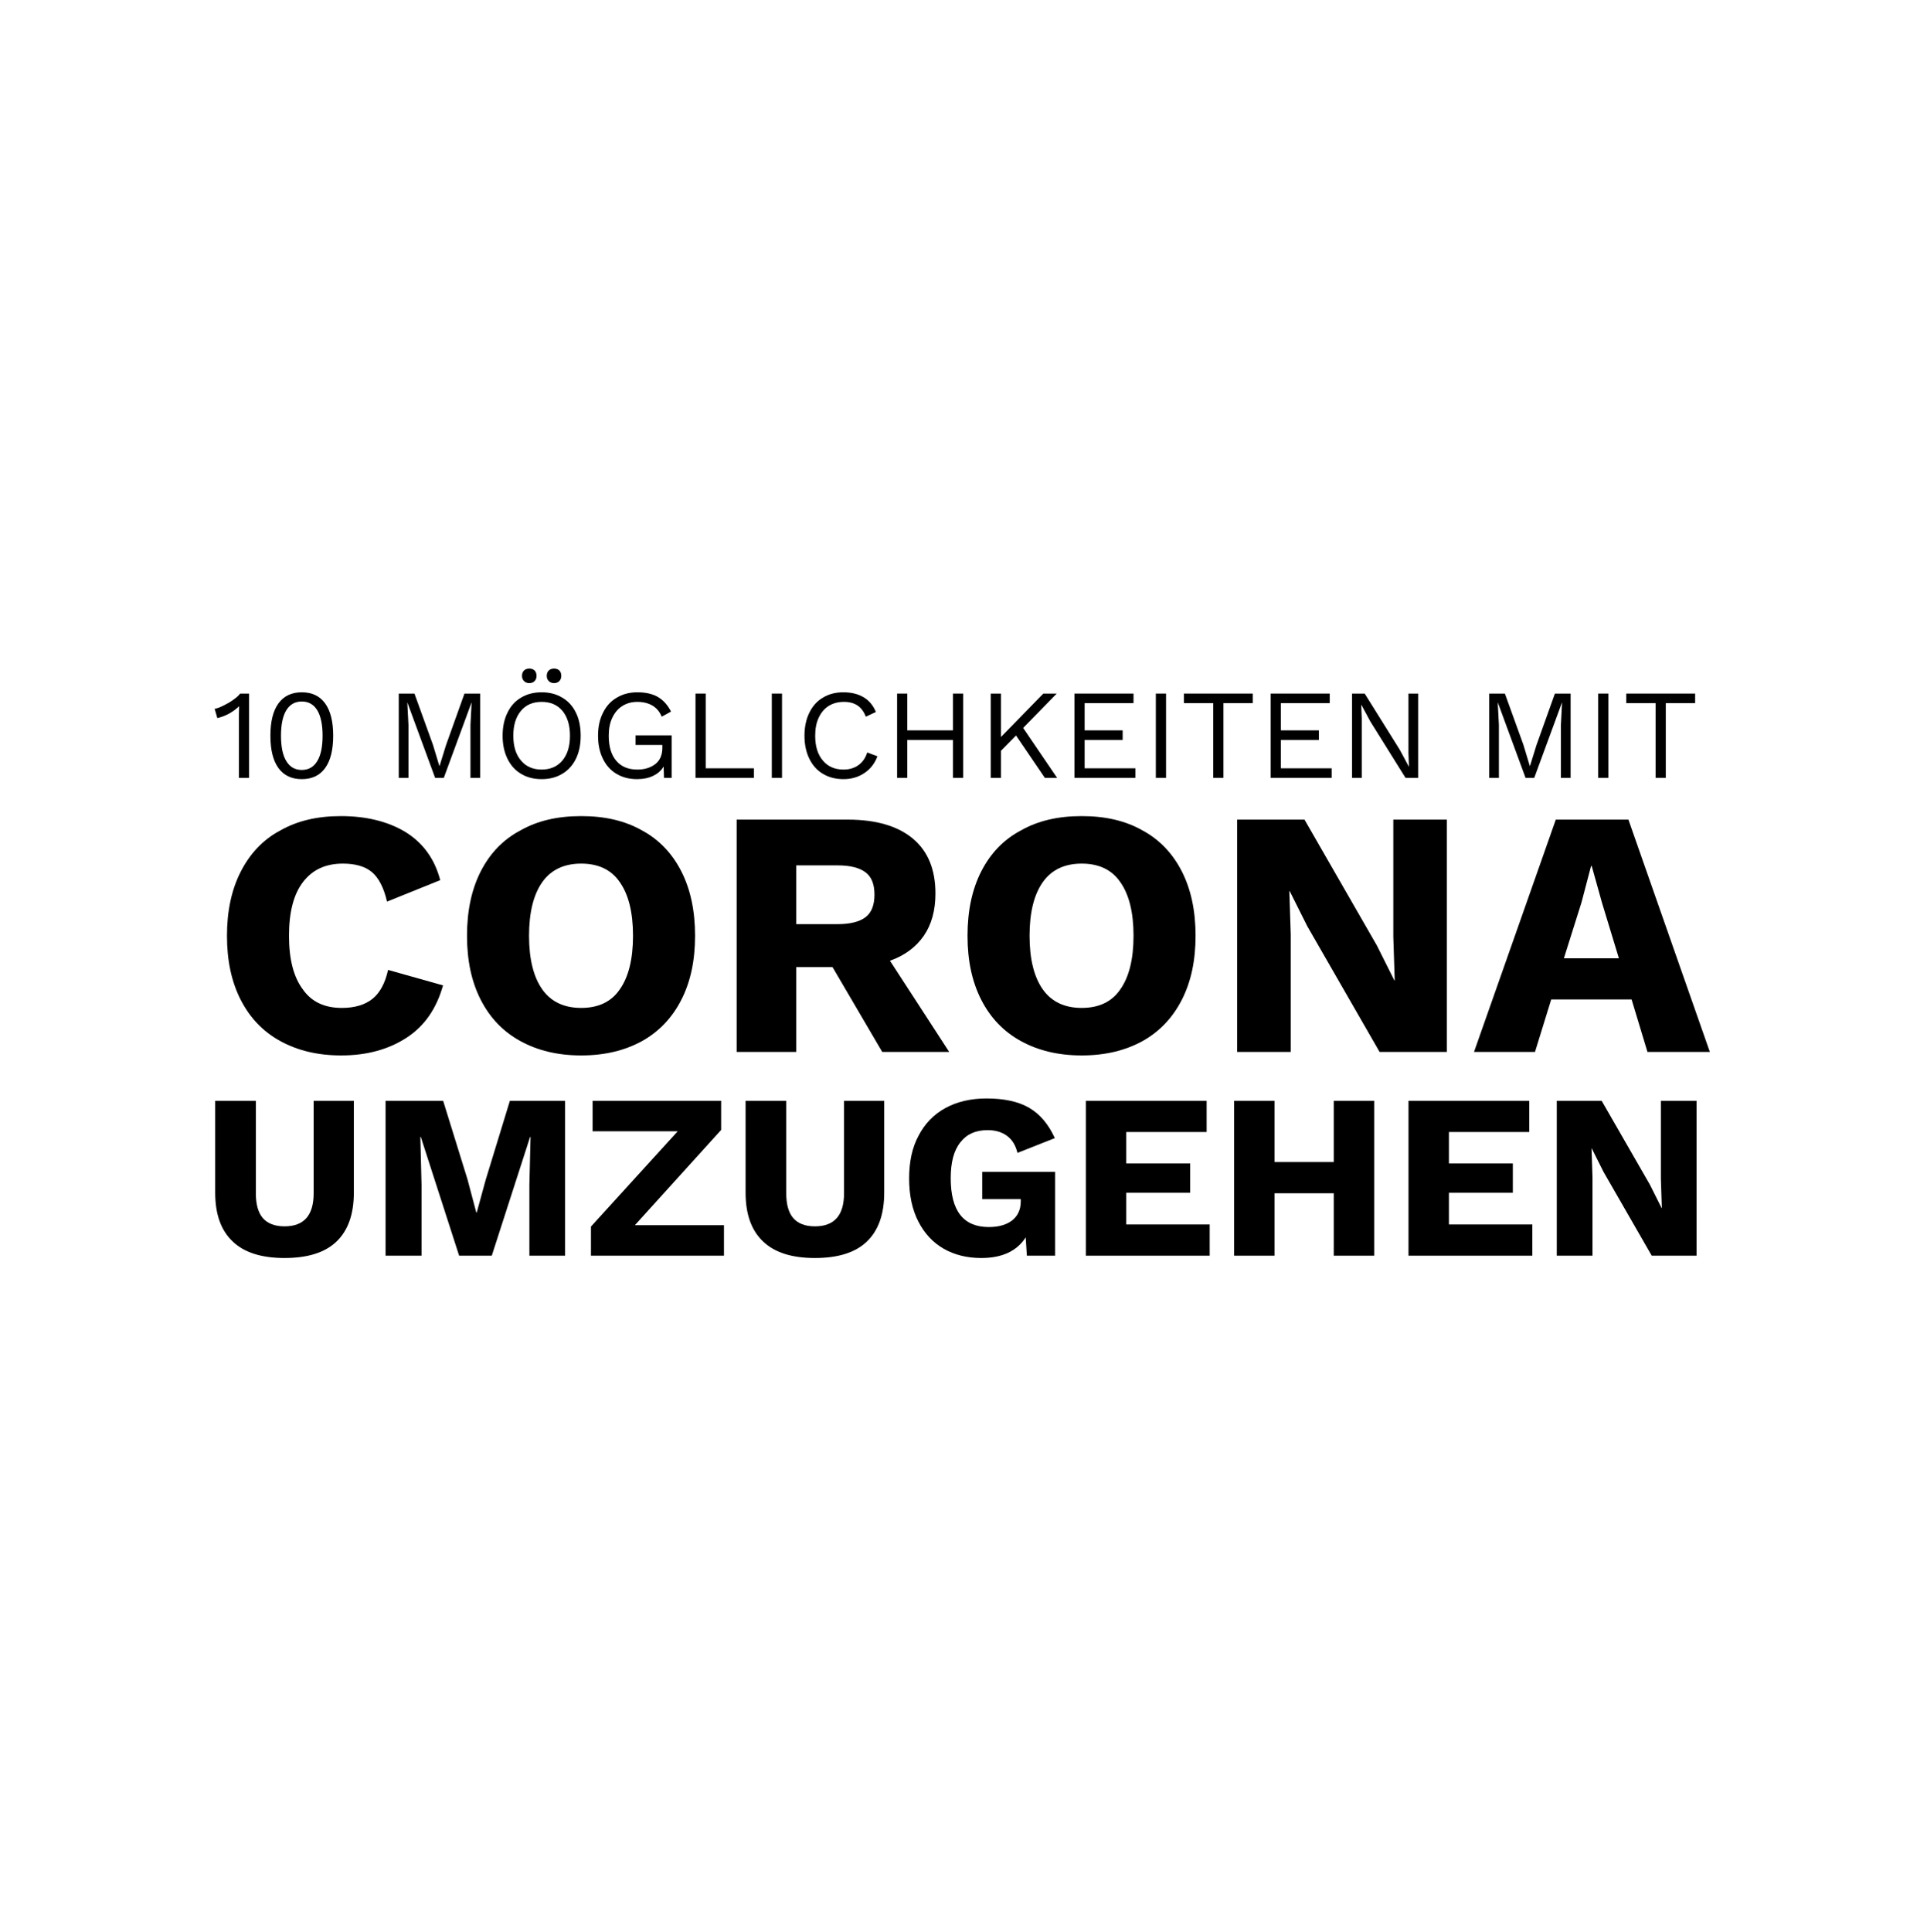
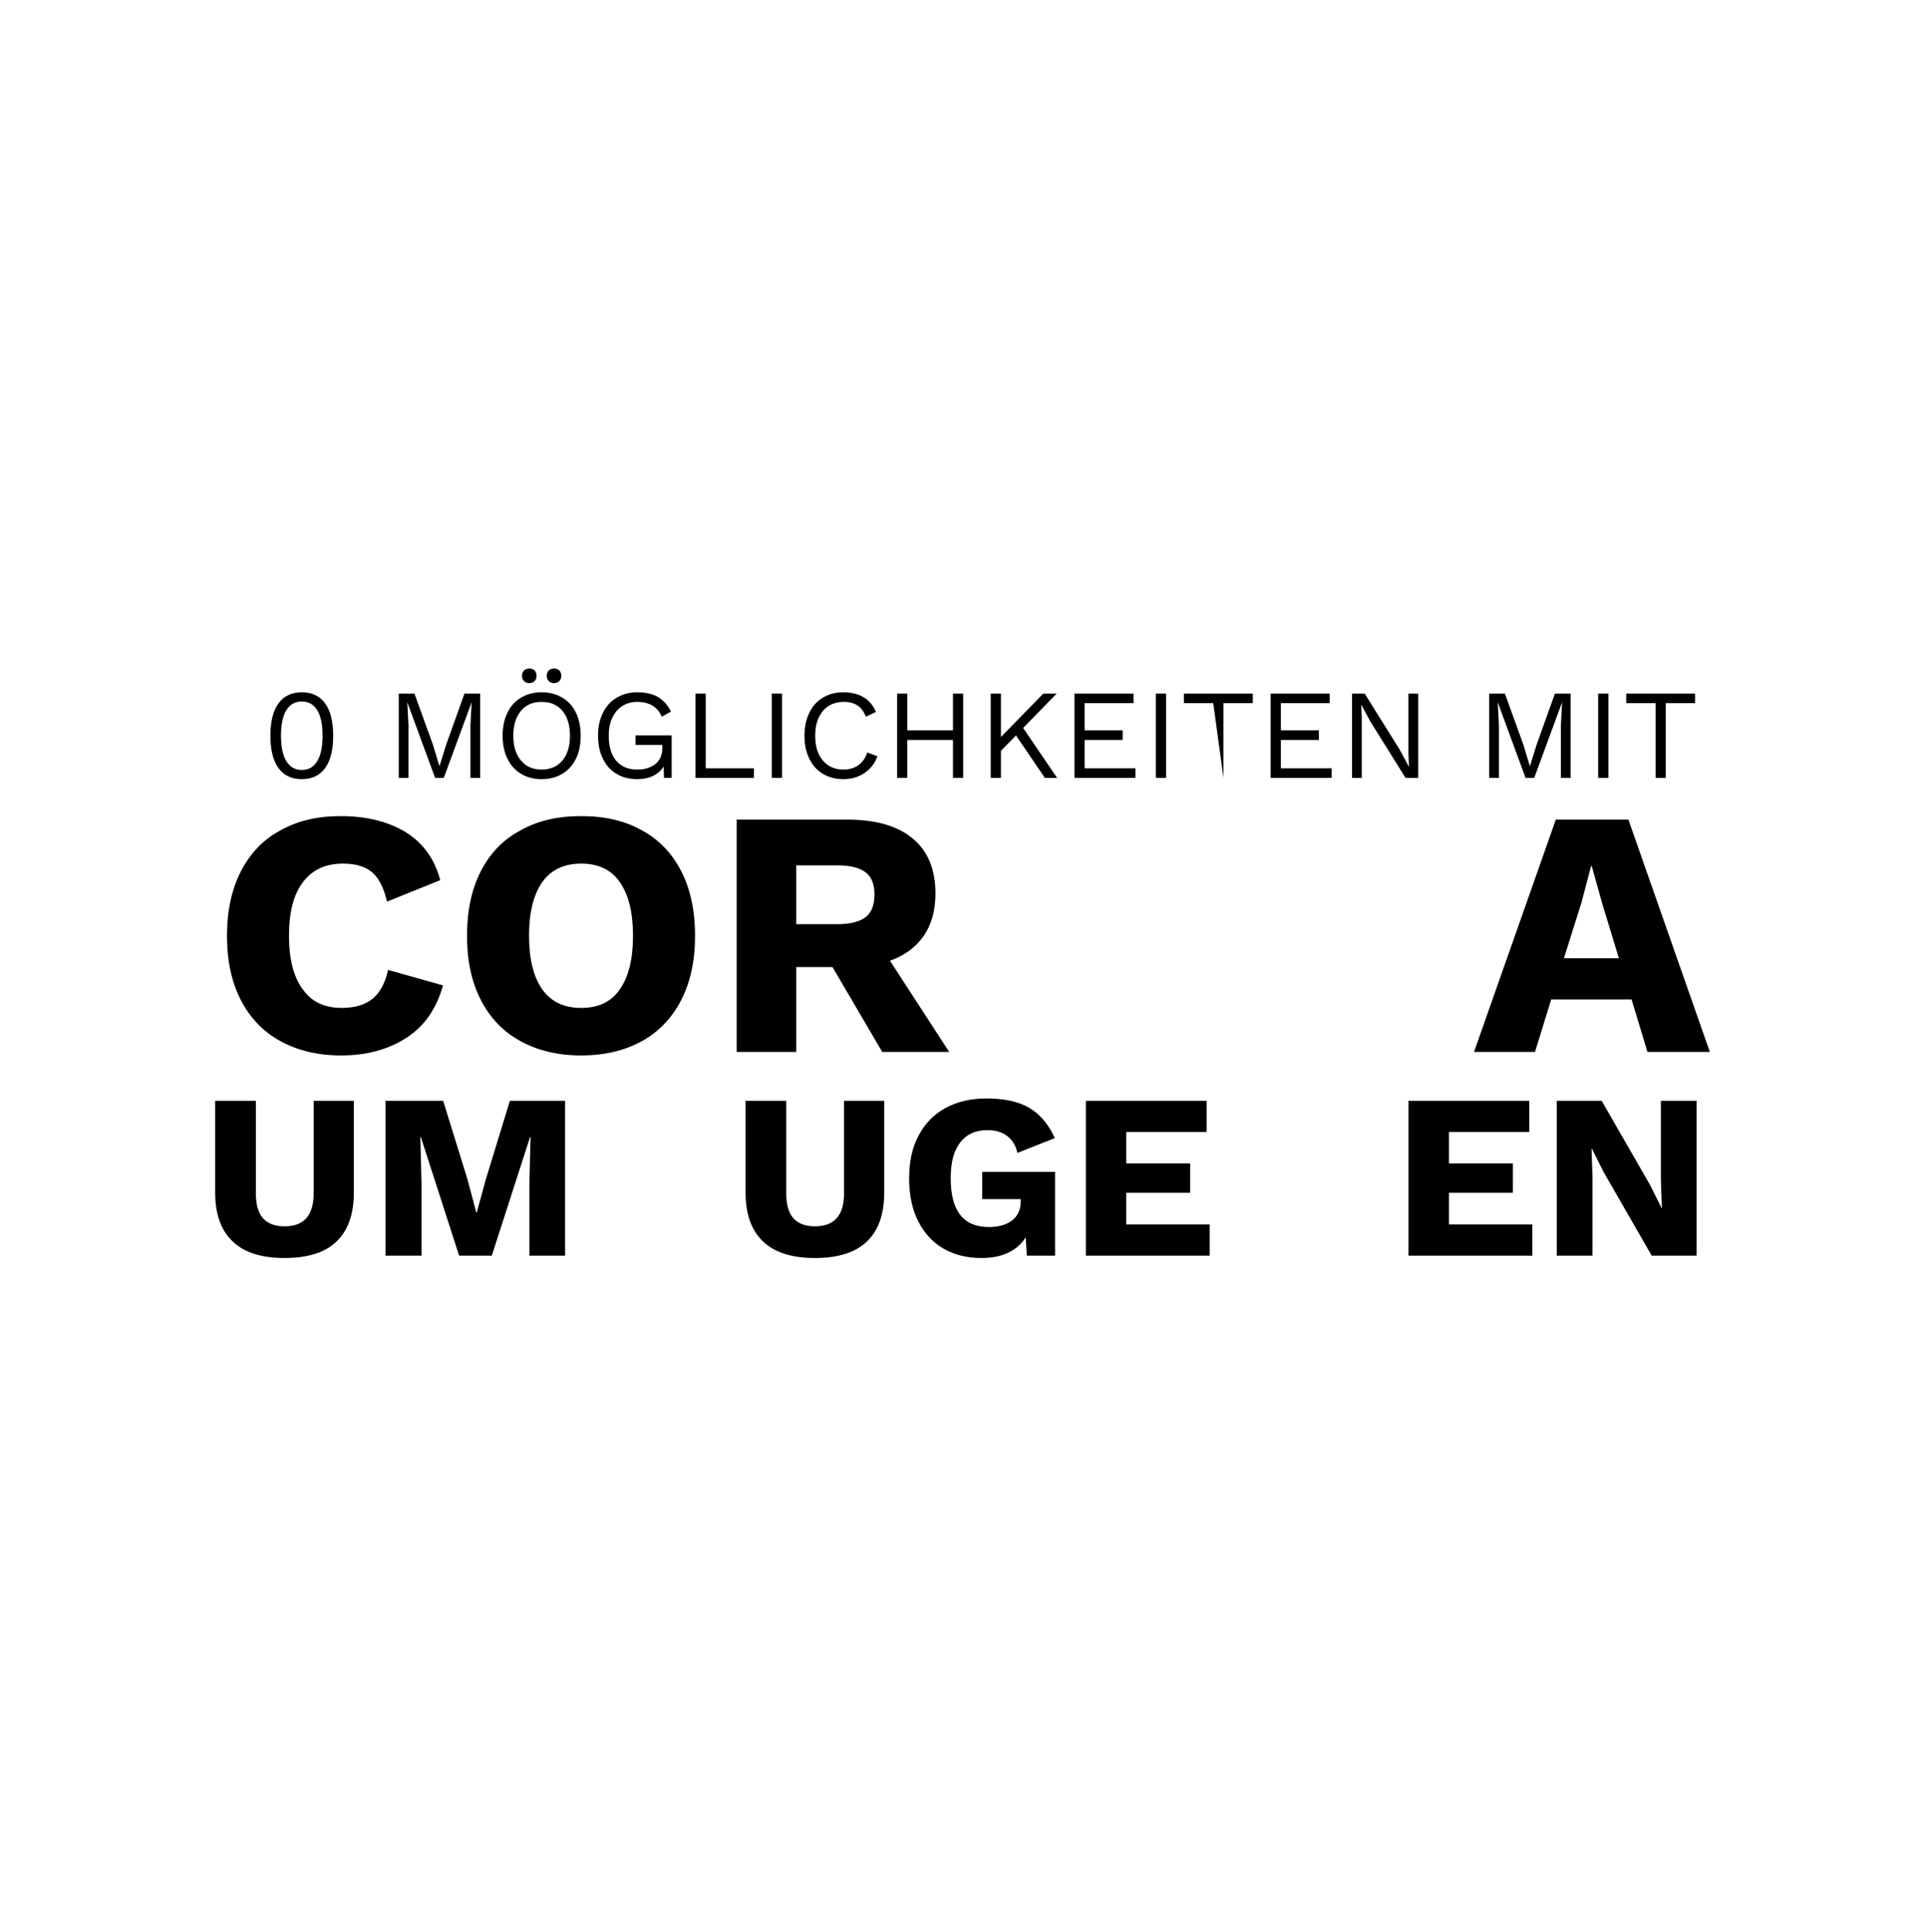
<svg xmlns="http://www.w3.org/2000/svg" width="100%" height="100%" viewBox="0 0 433 434" version="1.1" xml:space="preserve" style="fill-rule:evenodd;clip-rule:evenodd;stroke-linejoin:round;stroke-miterlimit:2;">
  <g transform="matrix(0.918,0,0,1,-4700.98,10.757)">
    <g id="Artboard3">
      <rect x="5120.44" y="-10.757" width="471.635" height="433.003" style="fill:none;" />
      <g transform="matrix(1,0,0,1,10.239,17.873)">
        <g transform="matrix(0.234,0,0,0.215,5162.04,146.125)">
          <g transform="matrix(133.457,0,0,133.457,0,0)">
-             <path d="M0.307,-0.66L0.307,0L0.227,0L0.227,-0.484C0.227,-0.498 0.228,-0.524 0.229,-0.561C0.206,-0.539 0.18,-0.52 0.15,-0.503C0.12,-0.487 0.089,-0.475 0.058,-0.468L0.037,-0.541C0.053,-0.543 0.075,-0.551 0.102,-0.564C0.129,-0.577 0.156,-0.592 0.181,-0.61C0.206,-0.627 0.225,-0.644 0.237,-0.66L0.307,-0.66Z" style="fill-rule:nonzero;" />
-           </g>
+             </g>
          <g transform="matrix(133.457,0,0,133.457,54.584,0)">
            <path d="M0.311,0.01C0.231,0.01 0.17,-0.019 0.128,-0.077C0.086,-0.135 0.065,-0.219 0.065,-0.33C0.065,-0.441 0.086,-0.525 0.128,-0.583C0.17,-0.641 0.231,-0.67 0.311,-0.67C0.391,-0.67 0.452,-0.641 0.494,-0.583C0.536,-0.525 0.557,-0.441 0.557,-0.33C0.557,-0.219 0.536,-0.135 0.494,-0.077C0.452,-0.019 0.391,0.01 0.311,0.01ZM0.311,-0.062C0.364,-0.062 0.404,-0.085 0.432,-0.131C0.46,-0.176 0.474,-0.243 0.474,-0.33C0.474,-0.417 0.46,-0.484 0.432,-0.53C0.404,-0.575 0.364,-0.598 0.311,-0.598C0.258,-0.598 0.218,-0.575 0.19,-0.53C0.162,-0.484 0.148,-0.417 0.148,-0.33C0.148,-0.243 0.162,-0.176 0.19,-0.131C0.218,-0.085 0.258,-0.062 0.311,-0.062Z" style="fill-rule:nonzero;" />
          </g>
          <g transform="matrix(133.457,0,0,133.457,183.103,0)">
            <path d="M0.746,0L0.67,0L0.67,-0.415L0.679,-0.589L0.678,-0.589L0.461,0L0.393,0L0.176,-0.589L0.175,-0.589L0.184,-0.415L0.184,0L0.108,0L0.108,-0.66L0.231,-0.66L0.376,-0.259L0.426,-0.094L0.428,-0.094L0.479,-0.258L0.623,-0.66L0.746,-0.66L0.746,0Z" style="fill-rule:nonzero;" />
          </g>
          <g transform="matrix(133.457,0,0,133.457,297.075,0)">
            <path d="M0.374,-0.67C0.436,-0.67 0.49,-0.656 0.536,-0.628C0.582,-0.601 0.618,-0.562 0.643,-0.51C0.668,-0.46 0.68,-0.399 0.68,-0.33C0.68,-0.261 0.668,-0.201 0.643,-0.15C0.618,-0.099 0.582,-0.059 0.536,-0.032C0.49,-0.004 0.436,0.01 0.374,0.01C0.312,0.01 0.258,-0.004 0.212,-0.032C0.166,-0.059 0.131,-0.099 0.106,-0.15C0.081,-0.201 0.068,-0.261 0.068,-0.33C0.068,-0.399 0.081,-0.46 0.106,-0.51C0.131,-0.562 0.166,-0.601 0.212,-0.628C0.258,-0.656 0.312,-0.67 0.374,-0.67ZM0.374,-0.595C0.305,-0.595 0.251,-0.572 0.212,-0.525C0.172,-0.477 0.152,-0.413 0.152,-0.33C0.152,-0.247 0.172,-0.183 0.212,-0.136C0.251,-0.089 0.305,-0.065 0.374,-0.065C0.443,-0.065 0.497,-0.089 0.537,-0.136C0.576,-0.183 0.596,-0.247 0.596,-0.33C0.596,-0.413 0.576,-0.477 0.537,-0.525C0.497,-0.572 0.443,-0.595 0.374,-0.595ZM0.277,-0.856C0.294,-0.856 0.308,-0.851 0.319,-0.841C0.329,-0.83 0.334,-0.816 0.334,-0.799C0.334,-0.782 0.329,-0.769 0.319,-0.758C0.308,-0.747 0.294,-0.742 0.277,-0.742C0.26,-0.742 0.247,-0.747 0.236,-0.758C0.225,-0.769 0.22,-0.782 0.22,-0.799C0.22,-0.816 0.225,-0.83 0.236,-0.841C0.247,-0.851 0.26,-0.856 0.277,-0.856ZM0.471,-0.856C0.488,-0.856 0.502,-0.851 0.513,-0.841C0.523,-0.83 0.528,-0.816 0.528,-0.799C0.528,-0.782 0.523,-0.769 0.513,-0.758C0.502,-0.747 0.488,-0.742 0.471,-0.742C0.454,-0.742 0.441,-0.747 0.43,-0.758C0.419,-0.769 0.414,-0.782 0.414,-0.799C0.414,-0.816 0.419,-0.83 0.43,-0.841C0.441,-0.851 0.454,-0.856 0.471,-0.856Z" style="fill-rule:nonzero;" />
          </g>
          <g transform="matrix(133.457,0,0,133.457,396.901,0)">
            <path d="M0.645,-0.333L0.645,0L0.585,0L0.582,-0.089C0.563,-0.057 0.536,-0.033 0.5,-0.016C0.466,0.001 0.423,0.01 0.374,0.01C0.312,0.01 0.258,-0.004 0.212,-0.032C0.166,-0.059 0.131,-0.099 0.106,-0.15C0.081,-0.201 0.068,-0.261 0.068,-0.33C0.068,-0.399 0.081,-0.459 0.107,-0.51C0.132,-0.561 0.168,-0.601 0.215,-0.628C0.261,-0.656 0.315,-0.67 0.376,-0.67C0.441,-0.67 0.495,-0.658 0.538,-0.633C0.58,-0.608 0.614,-0.57 0.64,-0.519L0.567,-0.479C0.552,-0.516 0.529,-0.545 0.496,-0.565C0.463,-0.585 0.423,-0.595 0.376,-0.595C0.331,-0.595 0.292,-0.584 0.259,-0.563C0.225,-0.542 0.199,-0.511 0.18,-0.471C0.161,-0.432 0.152,-0.385 0.152,-0.33C0.152,-0.246 0.171,-0.181 0.21,-0.135C0.249,-0.088 0.304,-0.065 0.377,-0.065C0.434,-0.065 0.481,-0.08 0.518,-0.109C0.554,-0.138 0.572,-0.18 0.572,-0.235L0.572,-0.258L0.362,-0.258L0.362,-0.333L0.645,-0.333Z" style="fill-rule:nonzero;" />
          </g>
          <g transform="matrix(133.457,0,0,133.457,493.524,0)">
            <path d="M0.566,-0.075L0.566,0L0.108,0L0.108,-0.66L0.188,-0.66L0.188,-0.075L0.566,-0.075Z" style="fill-rule:nonzero;" />
          </g>
          <g transform="matrix(133.457,0,0,133.457,573.331,0)">
            <rect x="0.108" y="-0.66" width="0.08" height="0.66" style="fill-rule:nonzero;" />
          </g>
          <g transform="matrix(133.457,0,0,133.457,612.835,0)">
            <path d="M0.64,-0.169C0.619,-0.113 0.585,-0.069 0.538,-0.038C0.491,-0.006 0.436,0.01 0.374,0.01C0.312,0.01 0.258,-0.004 0.212,-0.032C0.166,-0.059 0.131,-0.099 0.106,-0.15C0.081,-0.201 0.068,-0.261 0.068,-0.33C0.068,-0.399 0.081,-0.459 0.106,-0.51C0.131,-0.561 0.166,-0.601 0.212,-0.628C0.258,-0.656 0.311,-0.67 0.372,-0.67C0.435,-0.67 0.489,-0.657 0.532,-0.631C0.575,-0.605 0.607,-0.567 0.628,-0.516L0.549,-0.479C0.534,-0.518 0.513,-0.547 0.485,-0.566C0.457,-0.585 0.421,-0.595 0.378,-0.595C0.333,-0.595 0.293,-0.585 0.259,-0.564C0.225,-0.543 0.199,-0.512 0.18,-0.472C0.161,-0.432 0.152,-0.385 0.152,-0.33C0.152,-0.247 0.172,-0.183 0.212,-0.136C0.251,-0.089 0.305,-0.065 0.374,-0.065C0.419,-0.065 0.457,-0.076 0.49,-0.099C0.523,-0.122 0.546,-0.155 0.56,-0.199L0.64,-0.169Z" style="fill-rule:nonzero;" />
          </g>
          <g transform="matrix(133.457,0,0,133.457,704.386,0)">
            <path d="M0.626,-0.66L0.626,0L0.546,0L0.546,-0.297L0.188,-0.297L0.188,0L0.108,0L0.108,-0.66L0.188,-0.66L0.188,-0.372L0.546,-0.372L0.546,-0.66L0.626,-0.66Z" style="fill-rule:nonzero;" />
          </g>
          <g transform="matrix(133.457,0,0,133.457,802.343,0)">
            <path d="M0.306,-0.332L0.188,-0.212L0.188,0L0.108,0L0.108,-0.66L0.188,-0.66L0.188,-0.32L0.52,-0.66L0.625,-0.66L0.362,-0.391L0.628,0L0.532,0L0.306,-0.332Z" style="fill-rule:nonzero;" />
          </g>
          <g transform="matrix(133.457,0,0,133.457,889.891,0)">
            <path d="M0.586,-0.075L0.586,0L0.108,0L0.108,-0.66L0.571,-0.66L0.571,-0.585L0.188,-0.585L0.188,-0.372L0.486,-0.372L0.486,-0.297L0.188,-0.297L0.188,-0.075L0.586,-0.075Z" style="fill-rule:nonzero;" />
          </g>
          <g transform="matrix(133.457,0,0,133.457,975.037,0)">
            <rect x="0.108" y="-0.66" width="0.08" height="0.66" style="fill-rule:nonzero;" />
          </g>
          <g transform="matrix(133.457,0,0,133.457,1014.54,0)">
-             <path d="M0.572,-0.585L0.342,-0.585L0.342,0L0.262,0L0.262,-0.585L0.032,-0.585L0.032,-0.66L0.572,-0.66L0.572,-0.585Z" style="fill-rule:nonzero;" />
+             <path d="M0.572,-0.585L0.342,-0.585L0.342,0L0.262,-0.585L0.032,-0.585L0.032,-0.66L0.572,-0.66L0.572,-0.585Z" style="fill-rule:nonzero;" />
          </g>
          <g transform="matrix(133.457,0,0,133.457,1095.15,0)">
            <path d="M0.586,-0.075L0.586,0L0.108,0L0.108,-0.66L0.571,-0.66L0.571,-0.585L0.188,-0.585L0.188,-0.372L0.486,-0.372L0.486,-0.297L0.188,-0.297L0.188,-0.075L0.586,-0.075Z" style="fill-rule:nonzero;" />
          </g>
          <g transform="matrix(133.457,0,0,133.457,1180.29,0)">
            <path d="M0.626,0L0.527,0L0.251,-0.442L0.181,-0.572L0.18,-0.572L0.184,-0.466L0.184,0L0.108,0L0.108,-0.66L0.207,-0.66L0.482,-0.22L0.553,-0.088L0.554,-0.088L0.55,-0.194L0.55,-0.66L0.626,-0.66L0.626,0Z" style="fill-rule:nonzero;" />
          </g>
          <g transform="matrix(133.457,0,0,133.457,1323.76,0)">
            <path d="M0.746,0L0.67,0L0.67,-0.415L0.679,-0.589L0.678,-0.589L0.461,0L0.393,0L0.176,-0.589L0.175,-0.589L0.184,-0.415L0.184,0L0.108,0L0.108,-0.66L0.231,-0.66L0.376,-0.259L0.426,-0.094L0.428,-0.094L0.479,-0.258L0.623,-0.66L0.746,-0.66L0.746,0Z" style="fill-rule:nonzero;" />
          </g>
          <g transform="matrix(133.457,0,0,133.457,1437.73,0)">
            <rect x="0.108" y="-0.66" width="0.08" height="0.66" style="fill-rule:nonzero;" />
          </g>
          <g transform="matrix(133.457,0,0,133.457,1477.24,0)">
            <path d="M0.572,-0.585L0.342,-0.585L0.342,0L0.262,0L0.262,-0.585L0.032,-0.585L0.032,-0.66L0.572,-0.66L0.572,-0.585Z" style="fill-rule:nonzero;" />
          </g>
        </g>
        <g transform="matrix(0.431,0,0,0.395,4907.53,115.373)">
          <g>
            <g transform="matrix(1,0,0,1,591.181,233.715)">
              <g transform="matrix(200.178,0,0,200.178,0,0)">
                <path d="M0.658,-0.189C0.639,-0.122 0.605,-0.073 0.554,-0.04C0.503,-0.007 0.442,0.01 0.369,0.01C0.302,0.01 0.245,-0.004 0.196,-0.031C0.147,-0.058 0.11,-0.097 0.084,-0.148C0.058,-0.199 0.045,-0.259 0.045,-0.33C0.045,-0.4 0.058,-0.461 0.084,-0.512C0.11,-0.563 0.147,-0.603 0.196,-0.629C0.245,-0.657 0.302,-0.67 0.368,-0.67C0.44,-0.67 0.501,-0.655 0.551,-0.625C0.601,-0.594 0.634,-0.549 0.65,-0.488L0.499,-0.427C0.49,-0.467 0.475,-0.495 0.456,-0.511C0.437,-0.527 0.409,-0.535 0.374,-0.535C0.325,-0.535 0.288,-0.518 0.261,-0.483C0.234,-0.448 0.221,-0.397 0.221,-0.33C0.221,-0.263 0.234,-0.213 0.26,-0.178C0.285,-0.142 0.322,-0.125 0.371,-0.125C0.408,-0.125 0.437,-0.134 0.458,-0.151C0.479,-0.168 0.494,-0.196 0.502,-0.233L0.658,-0.189Z" style="fill-rule:nonzero;" />
              </g>
              <g transform="matrix(200.178,0,0,200.178,136.321,0)">
                <path d="M0.369,-0.67C0.436,-0.67 0.493,-0.657 0.542,-0.629C0.59,-0.603 0.627,-0.564 0.653,-0.513C0.679,-0.462 0.692,-0.401 0.692,-0.33C0.692,-0.259 0.679,-0.199 0.653,-0.148C0.627,-0.097 0.59,-0.058 0.542,-0.031C0.493,-0.004 0.436,0.01 0.369,0.01C0.302,0.01 0.245,-0.004 0.196,-0.031C0.147,-0.058 0.11,-0.097 0.084,-0.148C0.058,-0.199 0.045,-0.259 0.045,-0.33C0.045,-0.401 0.058,-0.462 0.084,-0.513C0.11,-0.564 0.147,-0.603 0.196,-0.629C0.245,-0.657 0.302,-0.67 0.369,-0.67ZM0.369,-0.535C0.321,-0.535 0.284,-0.518 0.259,-0.483C0.234,-0.448 0.221,-0.397 0.221,-0.33C0.221,-0.263 0.234,-0.212 0.259,-0.177C0.284,-0.142 0.321,-0.125 0.369,-0.125C0.417,-0.125 0.454,-0.142 0.478,-0.177C0.503,-0.212 0.516,-0.263 0.516,-0.33C0.516,-0.397 0.503,-0.448 0.478,-0.483C0.454,-0.518 0.417,-0.535 0.369,-0.535Z" style="fill-rule:nonzero;" />
              </g>
              <g transform="matrix(200.178,0,0,200.178,283.852,0)">
                <path d="M0.345,-0.241L0.242,-0.241L0.242,0L0.073,0L0.073,-0.66L0.388,-0.66C0.468,-0.66 0.53,-0.642 0.573,-0.606C0.616,-0.57 0.637,-0.518 0.637,-0.45C0.637,-0.402 0.626,-0.362 0.604,-0.33C0.582,-0.298 0.55,-0.274 0.508,-0.259L0.676,0L0.486,0L0.345,-0.241ZM0.242,-0.363L0.359,-0.363C0.396,-0.363 0.422,-0.37 0.439,-0.383C0.456,-0.396 0.464,-0.418 0.464,-0.447C0.464,-0.476 0.456,-0.497 0.439,-0.51C0.422,-0.523 0.396,-0.53 0.359,-0.53L0.242,-0.53L0.242,-0.363Z" style="fill-rule:nonzero;" />
              </g>
            </g>
            <g transform="matrix(1,0,0,1,1011.75,233.715)">
              <g transform="matrix(200.178,0,0,200.178,0,0)">
-                 <path d="M0.369,-0.67C0.436,-0.67 0.493,-0.657 0.542,-0.629C0.59,-0.603 0.627,-0.564 0.653,-0.513C0.679,-0.462 0.692,-0.401 0.692,-0.33C0.692,-0.259 0.679,-0.199 0.653,-0.148C0.627,-0.097 0.59,-0.058 0.542,-0.031C0.493,-0.004 0.436,0.01 0.369,0.01C0.302,0.01 0.245,-0.004 0.196,-0.031C0.147,-0.058 0.11,-0.097 0.084,-0.148C0.058,-0.199 0.045,-0.259 0.045,-0.33C0.045,-0.401 0.058,-0.462 0.084,-0.513C0.11,-0.564 0.147,-0.603 0.196,-0.629C0.245,-0.657 0.302,-0.67 0.369,-0.67ZM0.369,-0.535C0.321,-0.535 0.284,-0.518 0.259,-0.483C0.234,-0.448 0.221,-0.397 0.221,-0.33C0.221,-0.263 0.234,-0.212 0.259,-0.177C0.284,-0.142 0.321,-0.125 0.369,-0.125C0.417,-0.125 0.454,-0.142 0.478,-0.177C0.503,-0.212 0.516,-0.263 0.516,-0.33C0.516,-0.397 0.503,-0.448 0.478,-0.483C0.454,-0.518 0.417,-0.535 0.369,-0.535Z" style="fill-rule:nonzero;" />
-               </g>
+                 </g>
              <g transform="matrix(200.178,0,0,200.178,147.531,0)">
-                 <path d="M0.668,0L0.477,0L0.272,-0.357L0.222,-0.457L0.221,-0.457L0.225,-0.333L0.225,0L0.073,0L0.073,-0.66L0.264,-0.66L0.469,-0.303L0.519,-0.203L0.52,-0.203L0.516,-0.327L0.516,-0.66L0.668,-0.66L0.668,0Z" style="fill-rule:nonzero;" />
-               </g>
+                 </g>
              <g transform="matrix(200.178,0,0,200.178,295.863,0)">
                <path d="M0.451,-0.149L0.223,-0.149L0.177,0L0.004,0L0.236,-0.66L0.442,-0.66L0.673,0L0.496,0L0.451,-0.149ZM0.415,-0.266L0.367,-0.424L0.338,-0.528L0.336,-0.528L0.309,-0.425L0.259,-0.266L0.415,-0.266Z" style="fill-rule:nonzero;" />
              </g>
            </g>
          </g>
          <g transform="matrix(1,0,0,1,585.36,349.607)">
            <g transform="matrix(133.457,0,0,133.457,0,0)">
              <path d="M0.651,-0.269C0.651,-0.176 0.626,-0.107 0.577,-0.06C0.528,-0.013 0.454,0.01 0.356,0.01C0.259,0.01 0.185,-0.013 0.136,-0.06C0.086,-0.107 0.061,-0.176 0.061,-0.269L0.061,-0.66L0.234,-0.66L0.234,-0.266C0.234,-0.219 0.244,-0.183 0.264,-0.16C0.284,-0.137 0.315,-0.125 0.356,-0.125C0.439,-0.125 0.48,-0.172 0.48,-0.266L0.48,-0.66L0.651,-0.66L0.651,-0.269Z" style="fill-rule:nonzero;" />
            </g>
            <g transform="matrix(133.457,0,0,133.457,95.155,0)">
              <path d="M0.837,0L0.685,0L0.685,-0.303L0.69,-0.506L0.688,-0.506L0.525,0L0.386,0L0.223,-0.506L0.221,-0.506L0.226,-0.303L0.226,0L0.073,0L0.073,-0.66L0.318,-0.66L0.422,-0.324L0.459,-0.184L0.461,-0.184L0.499,-0.323L0.602,-0.66L0.837,-0.66L0.837,0Z" style="fill-rule:nonzero;" />
            </g>
            <g transform="matrix(133.457,0,0,133.457,216.601,0)">
-               <path d="M0.603,-0.13L0.603,0L0.037,0L0.037,-0.124L0.406,-0.53L0.044,-0.53L0.044,-0.66L0.591,-0.66L0.591,-0.536L0.224,-0.13L0.603,-0.13Z" style="fill-rule:nonzero;" />
-             </g>
+               </g>
            <g transform="matrix(133.457,0,0,133.457,301.212,0)">
              <path d="M0.651,-0.269C0.651,-0.176 0.626,-0.107 0.577,-0.06C0.528,-0.013 0.454,0.01 0.356,0.01C0.259,0.01 0.185,-0.013 0.136,-0.06C0.086,-0.107 0.061,-0.176 0.061,-0.269L0.061,-0.66L0.234,-0.66L0.234,-0.266C0.234,-0.219 0.244,-0.183 0.264,-0.16C0.284,-0.137 0.315,-0.125 0.356,-0.125C0.439,-0.125 0.48,-0.172 0.48,-0.266L0.48,-0.66L0.651,-0.66L0.651,-0.269Z" style="fill-rule:nonzero;" />
            </g>
            <g transform="matrix(133.457,0,0,133.457,396.367,0)">
              <path d="M0.665,-0.357L0.665,0L0.545,0L0.54,-0.078C0.502,-0.019 0.439,0.01 0.351,0.01C0.291,0.01 0.238,-0.003 0.192,-0.029C0.145,-0.056 0.109,-0.095 0.083,-0.146C0.057,-0.197 0.044,-0.258 0.044,-0.329C0.044,-0.4 0.057,-0.461 0.084,-0.511C0.111,-0.563 0.149,-0.602 0.198,-0.629C0.247,-0.656 0.306,-0.67 0.373,-0.67C0.448,-0.67 0.509,-0.657 0.555,-0.63C0.601,-0.603 0.637,-0.56 0.664,-0.501L0.505,-0.438C0.497,-0.471 0.482,-0.495 0.46,-0.511C0.438,-0.527 0.411,-0.535 0.378,-0.535C0.327,-0.535 0.289,-0.518 0.262,-0.483C0.234,-0.448 0.221,-0.397 0.221,-0.33C0.221,-0.191 0.275,-0.122 0.383,-0.122C0.424,-0.122 0.457,-0.131 0.482,-0.15C0.506,-0.169 0.519,-0.196 0.519,-0.231L0.519,-0.241L0.355,-0.241L0.355,-0.357L0.665,-0.357Z" style="fill-rule:nonzero;" />
            </g>
            <g transform="matrix(133.457,0,0,133.457,492.857,0)">
              <path d="M0.6,-0.133L0.6,0L0.073,0L0.073,-0.66L0.587,-0.66L0.587,-0.527L0.245,-0.527L0.245,-0.393L0.517,-0.393L0.517,-0.268L0.245,-0.268L0.245,-0.133L0.6,-0.133Z" style="fill-rule:nonzero;" />
            </g>
            <g transform="matrix(133.457,0,0,133.457,577.068,0)">
-               <path d="M0.669,-0.66L0.669,0L0.497,0L0.497,-0.266L0.245,-0.266L0.245,0L0.073,0L0.073,-0.66L0.245,-0.66L0.245,-0.399L0.497,-0.399L0.497,-0.66L0.669,-0.66Z" style="fill-rule:nonzero;" />
-             </g>
+               </g>
            <g transform="matrix(133.457,0,0,133.457,676.093,0)">
              <path d="M0.6,-0.133L0.6,0L0.073,0L0.073,-0.66L0.587,-0.66L0.587,-0.527L0.245,-0.527L0.245,-0.393L0.517,-0.393L0.517,-0.268L0.245,-0.268L0.245,-0.133L0.6,-0.133Z" style="fill-rule:nonzero;" />
            </g>
            <g transform="matrix(133.457,0,0,133.457,760.305,0)">
              <path d="M0.668,0L0.477,0L0.272,-0.357L0.222,-0.457L0.221,-0.457L0.225,-0.333L0.225,0L0.073,0L0.073,-0.66L0.264,-0.66L0.469,-0.303L0.519,-0.203L0.52,-0.203L0.516,-0.327L0.516,-0.66L0.668,-0.66L0.668,0Z" style="fill-rule:nonzero;" />
            </g>
          </g>
        </g>
      </g>
    </g>
  </g>
</svg>